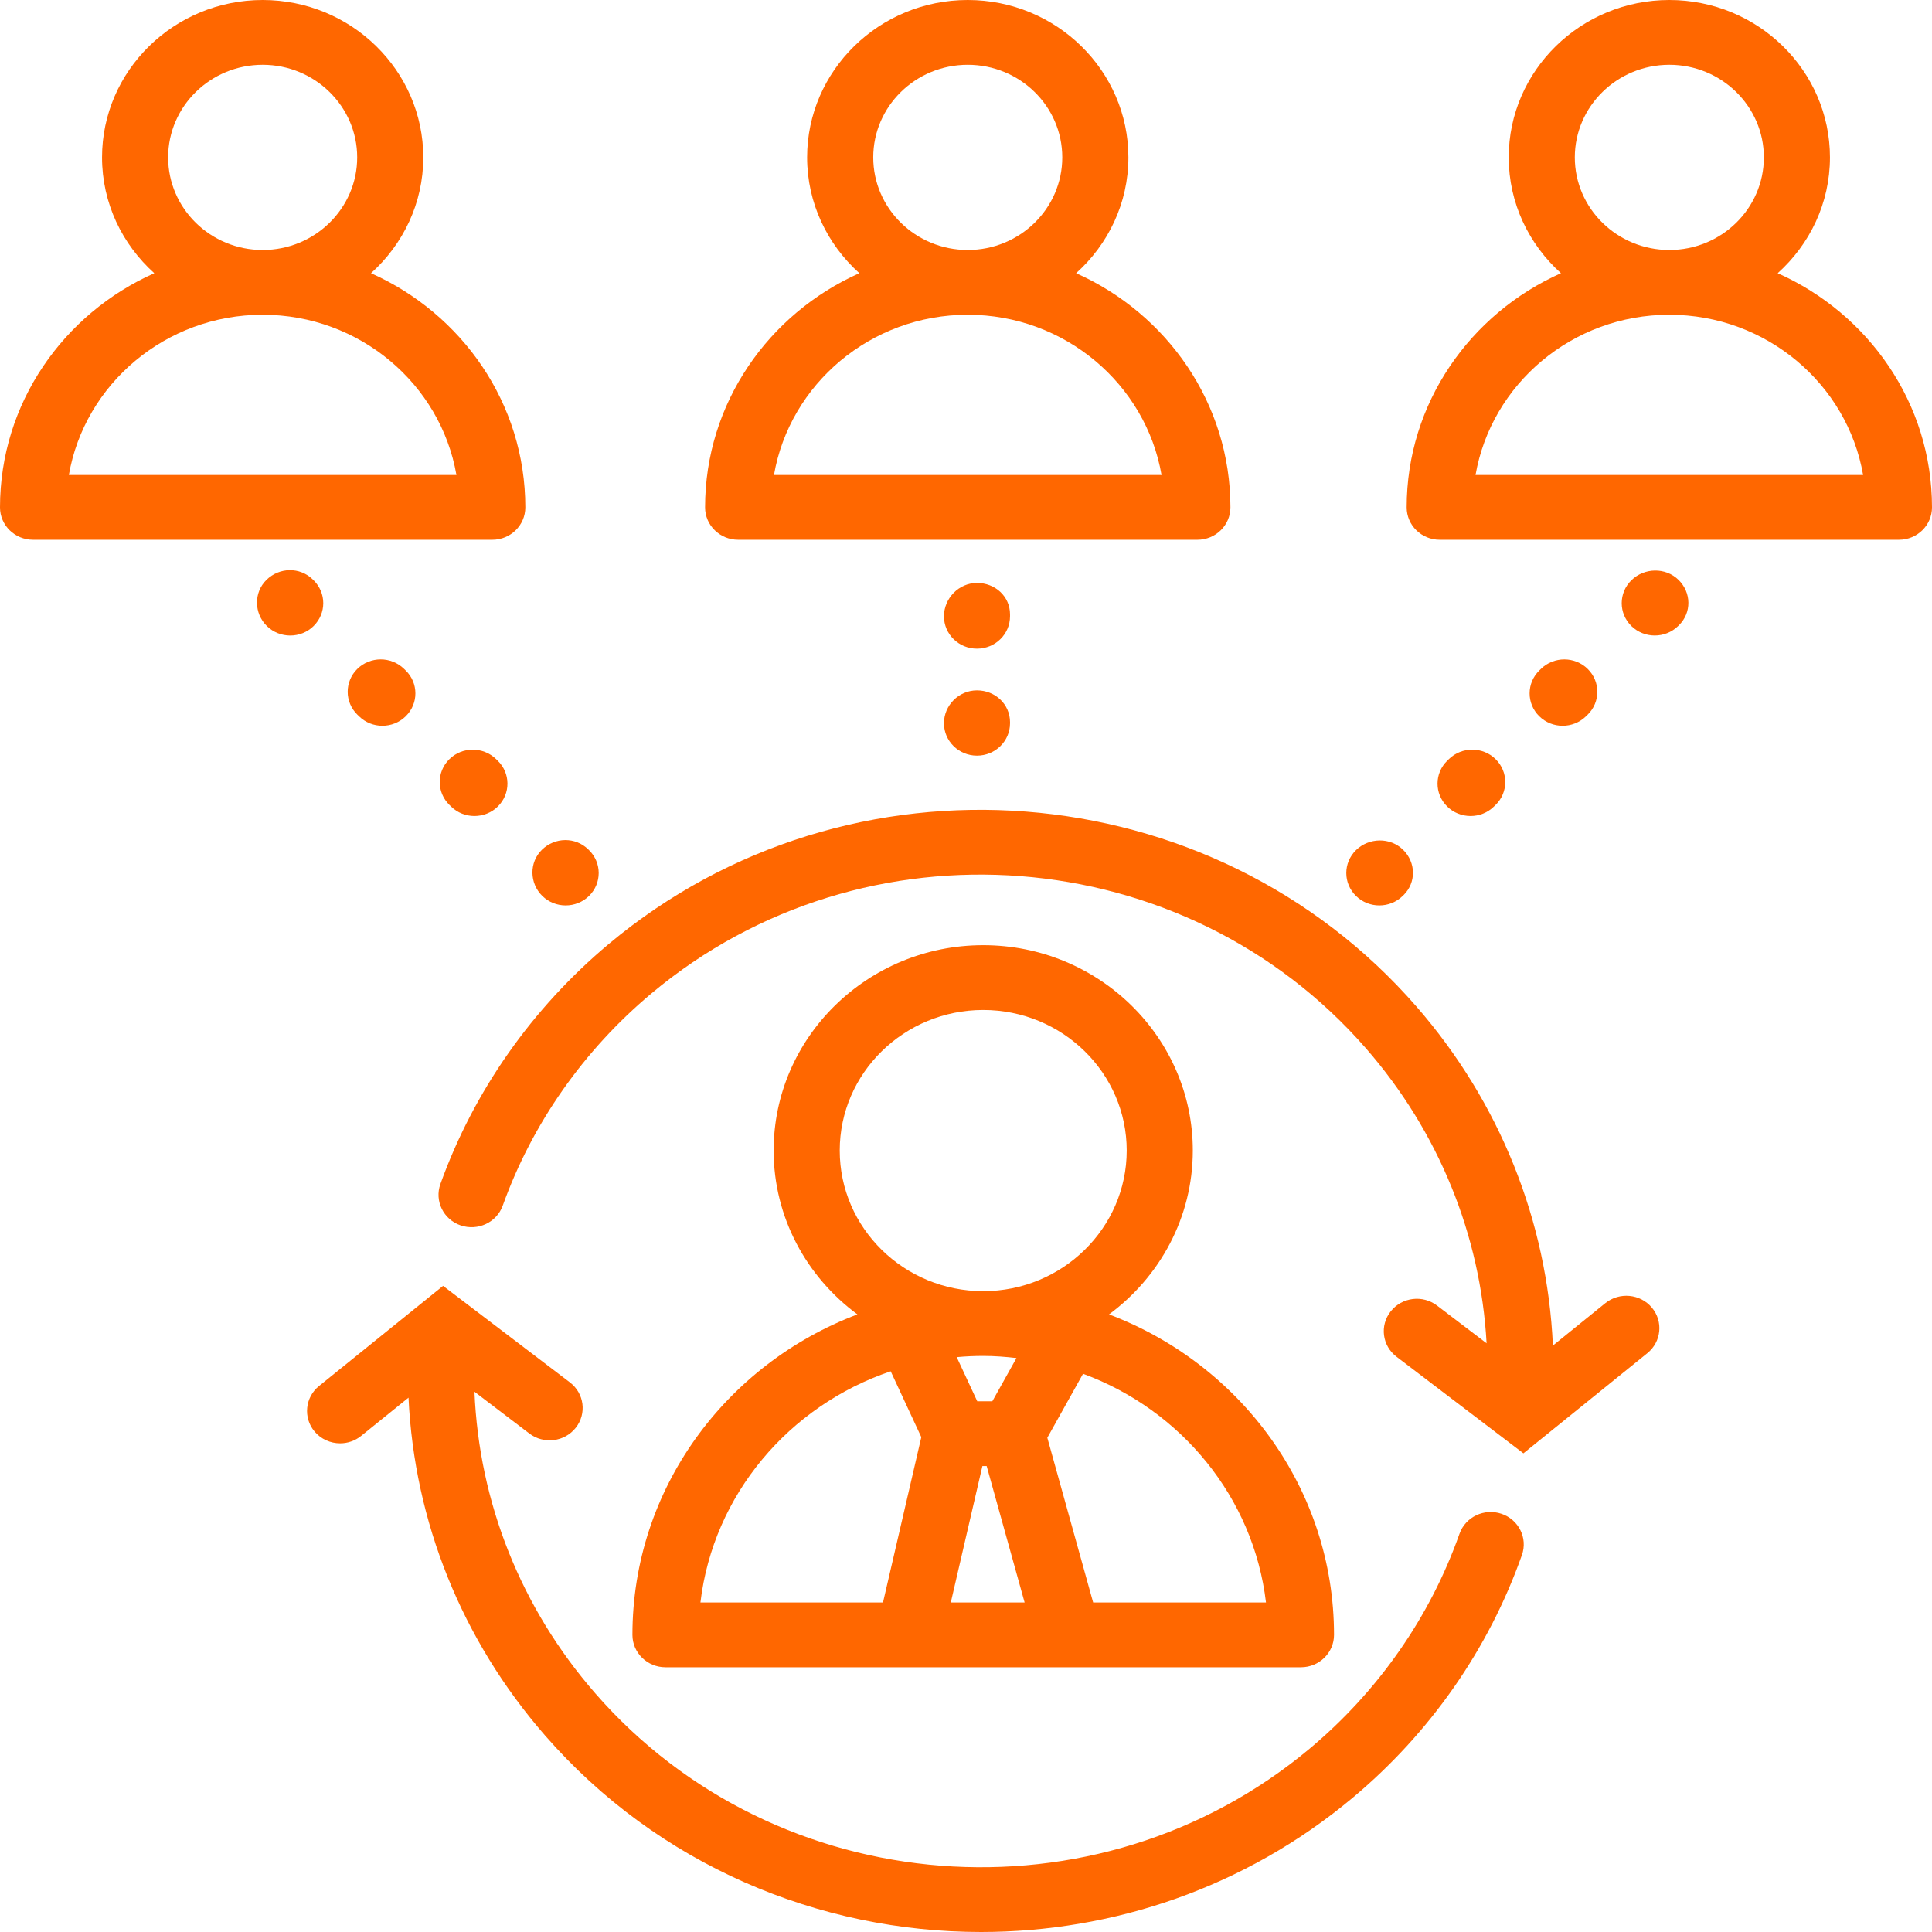
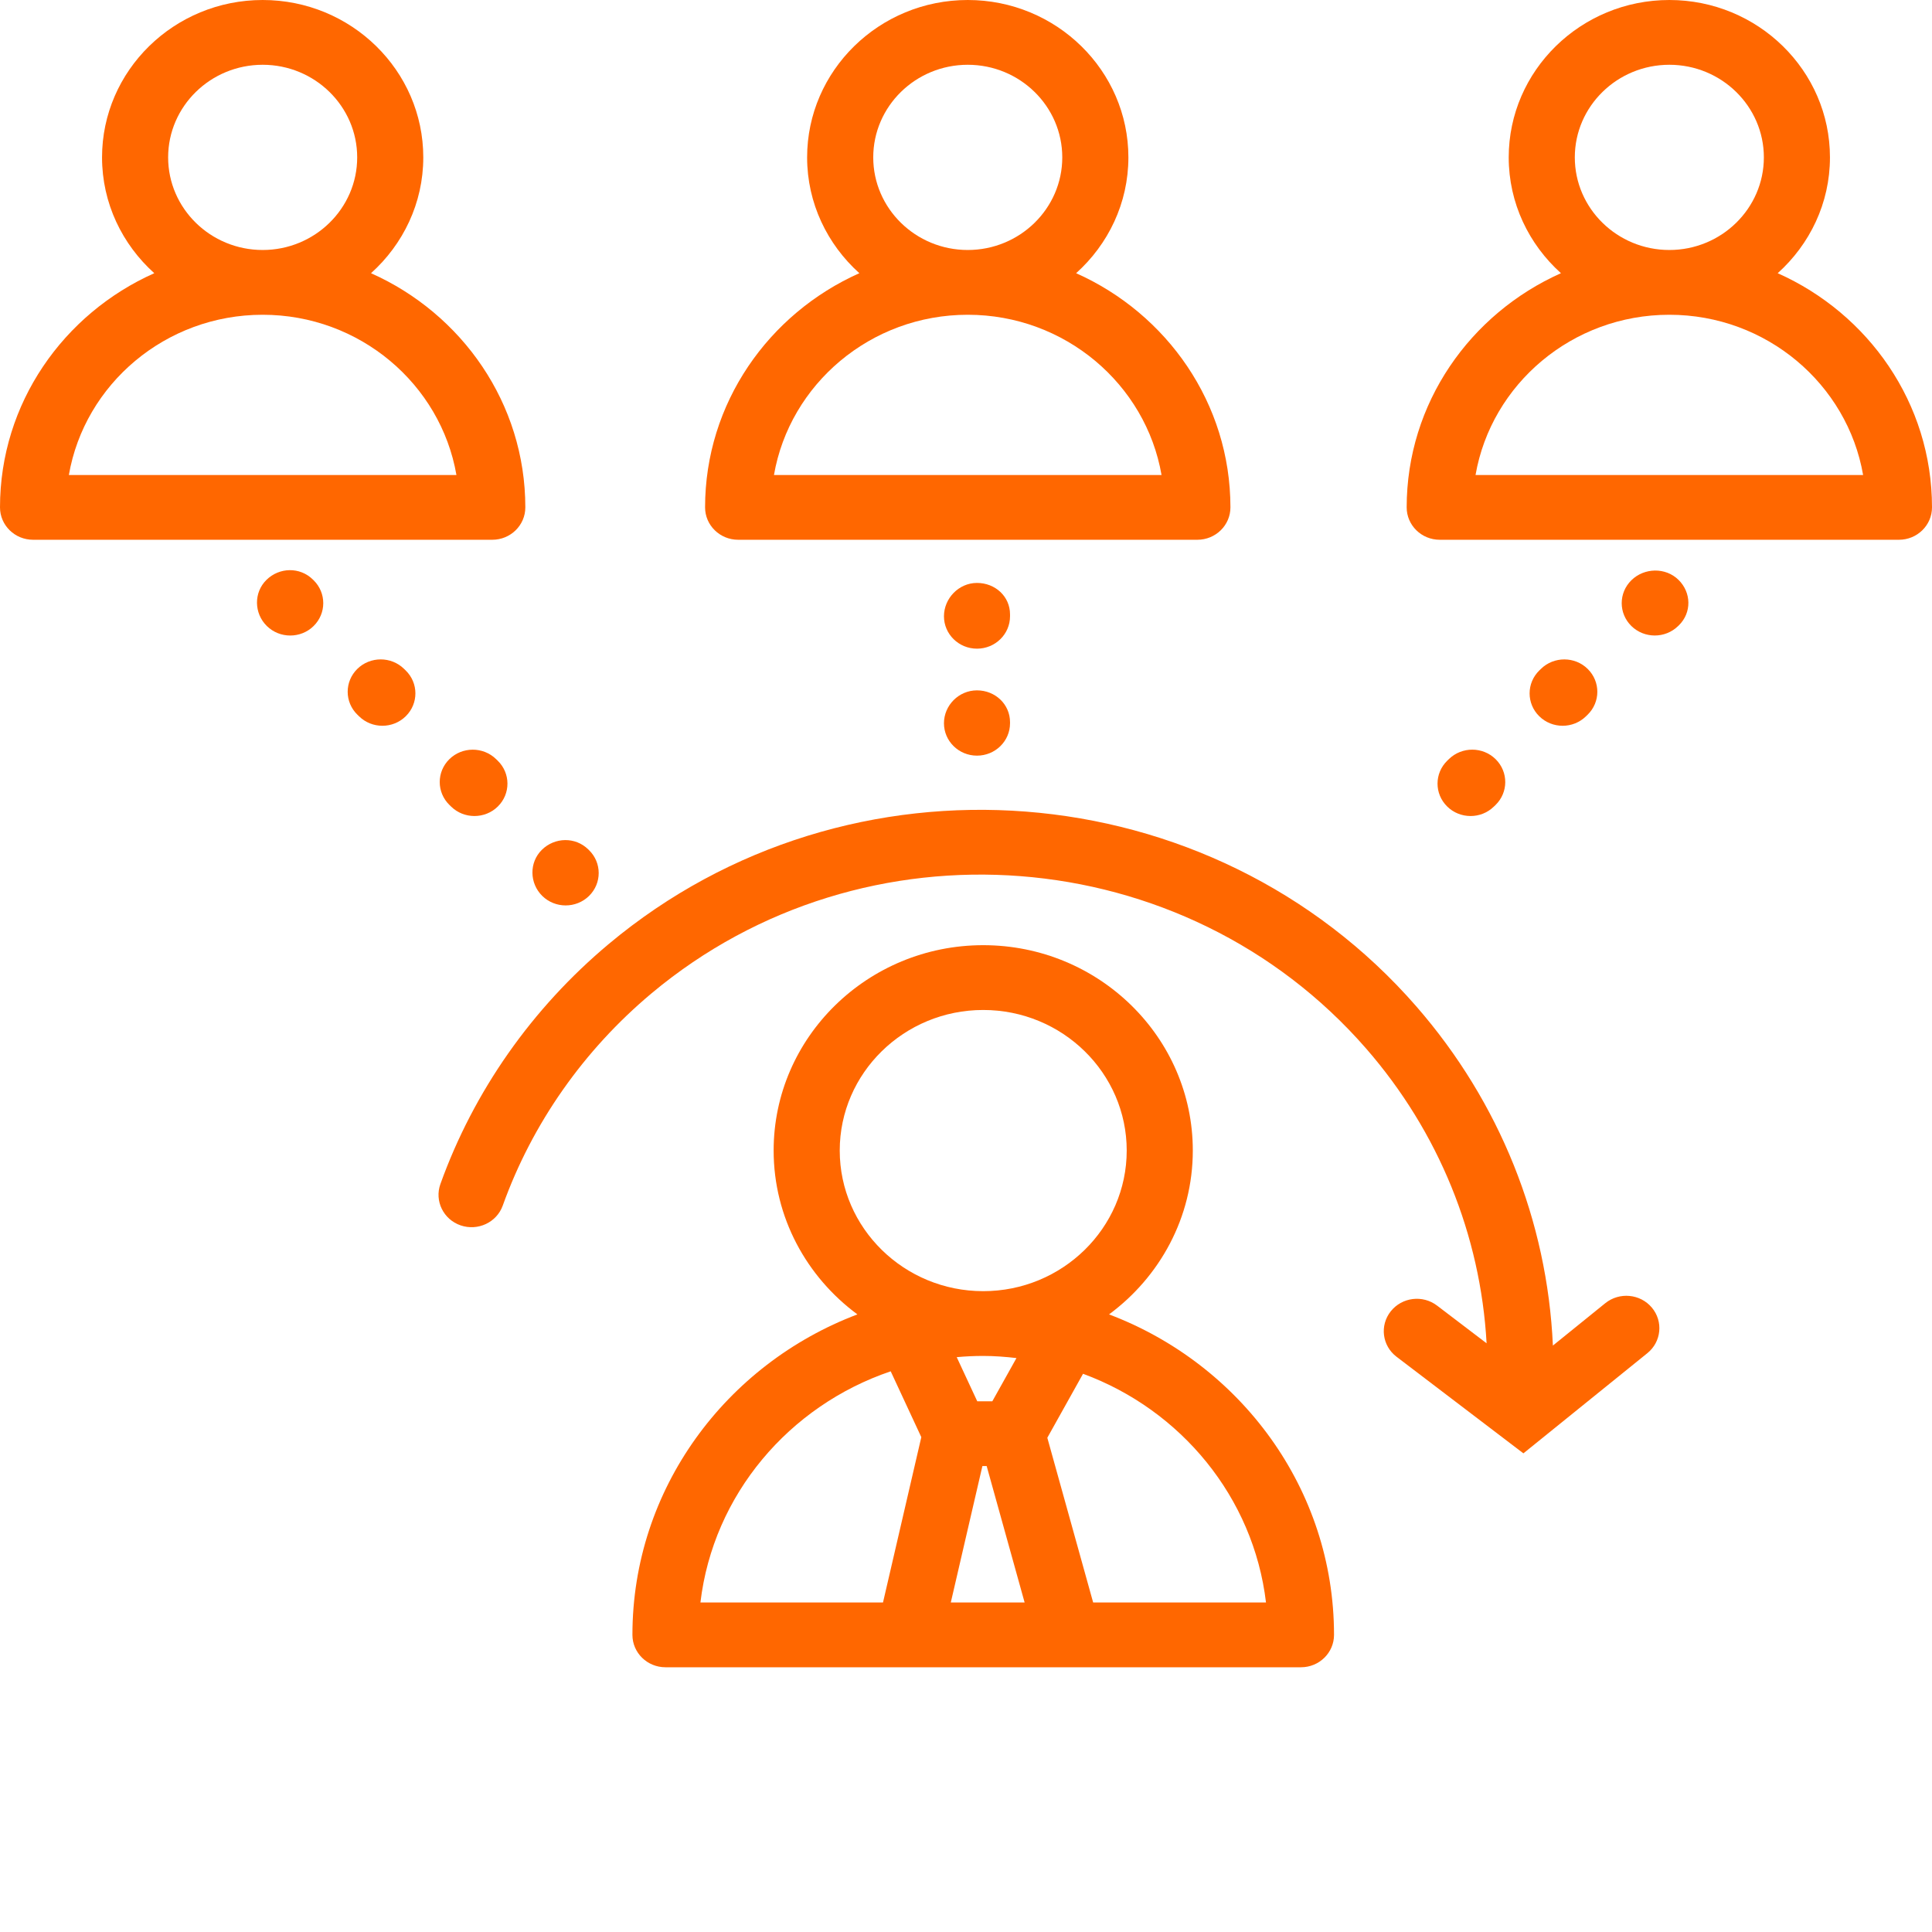
<svg xmlns="http://www.w3.org/2000/svg" width="76" height="76" viewBox="0 0 76 76" fill="none">
  <path d="M24.878 64.312C24.878 65.015 25.459 65.586 26.178 65.586H34.144H43.71H51.177C51.895 65.586 52.477 65.015 52.477 64.312C52.477 58.567 48.795 53.66 43.627 51.705C45.623 50.229 46.922 47.893 46.922 45.258C46.922 40.805 43.224 37.181 38.677 37.181C34.131 37.181 30.433 40.805 30.433 45.258C30.433 47.893 31.731 50.229 33.728 51.705C28.56 53.66 24.878 58.568 24.878 64.312ZM37.402 63.038L38.645 57.671H38.813L40.306 63.038H37.402ZM38.677 53.339C39.12 53.339 39.555 53.373 39.985 53.423L39.035 55.124H38.443L37.635 53.387C37.979 53.355 38.325 53.339 38.677 53.339ZM49.801 63.038H43.002L41.199 56.558L42.604 54.041C46.457 55.46 49.311 58.899 49.801 63.038ZM33.033 45.259C33.033 42.21 35.565 39.73 38.677 39.73C41.79 39.73 44.322 42.21 44.322 45.259C44.322 48.309 41.79 50.791 38.677 50.791C35.565 50.791 33.033 48.309 33.033 45.259ZM35.038 53.944L36.242 56.534L34.735 63.038H27.553C28.055 58.798 31.041 55.297 35.038 53.944Z" fill="#FF6700" />
  <path d="M39.732 24.167C39.732 23.464 39.151 22.931 38.432 22.931C37.714 22.931 37.133 23.54 37.133 24.243C37.133 24.946 37.714 25.517 38.432 25.517C39.151 25.517 39.732 24.946 39.732 24.243V24.167Z" fill="#FF6700" />
  <path d="M38.432 27.157C37.714 27.157 37.133 27.748 37.133 28.451C37.133 29.154 37.714 29.725 38.432 29.725C39.151 29.725 39.732 29.154 39.732 28.451V28.409C39.732 27.706 39.151 27.157 38.432 27.157Z" fill="#FF6700" />
  <path d="M12.336 22.825L12.305 22.795C11.798 22.297 10.99 22.311 10.482 22.811C9.975 23.308 9.99 24.13 10.498 24.627C10.752 24.876 11.085 25 11.417 25C11.75 25 12.083 24.876 12.336 24.627C12.843 24.129 12.843 23.323 12.336 22.825Z" fill="#FF6700" />
  <path d="M17.676 29.865C17.17 30.364 17.172 31.171 17.682 31.667L17.747 31.73C18 31.977 18.331 32.1 18.662 32.1C18.996 32.1 19.33 31.976 19.584 31.725C20.09 31.226 20.088 30.419 19.578 29.923L19.513 29.86C19.005 29.366 18.182 29.367 17.676 29.865Z" fill="#FF6700" />
  <path d="M14.055 26.314C13.549 26.814 13.551 27.62 14.061 28.116L14.126 28.179C14.379 28.426 14.71 28.55 15.041 28.55C15.375 28.55 15.709 28.425 15.963 28.174C16.469 27.675 16.467 26.868 15.957 26.372L15.892 26.309C15.384 25.814 14.56 25.816 14.055 26.314Z" fill="#FF6700" />
  <path d="M22.251 35.617C22.584 35.617 22.917 35.493 23.171 35.244C23.678 34.746 23.678 33.94 23.171 33.443L23.14 33.413C22.633 32.915 21.825 32.93 21.317 33.428C20.81 33.926 20.825 34.747 21.333 35.245C21.587 35.493 21.919 35.617 22.251 35.617Z" fill="#FF6700" />
  <path d="M64.175 22.825C63.667 23.323 63.667 24.129 64.175 24.627C64.429 24.875 64.761 24.999 65.094 24.999C65.427 24.999 65.759 24.875 66.013 24.627L66.044 24.597C66.551 24.099 66.536 23.308 66.028 22.81C65.52 22.311 64.682 22.328 64.175 22.825Z" fill="#FF6700" />
  <path d="M58.764 31.73L58.829 31.668C59.339 31.172 59.341 30.365 58.835 29.865C58.33 29.366 57.506 29.365 56.998 29.859L56.933 29.922C56.423 30.418 56.421 31.225 56.927 31.724C57.18 31.975 57.514 32.1 57.848 32.1C58.179 32.101 58.511 31.977 58.764 31.73Z" fill="#FF6700" />
  <path d="M62.386 28.18L62.451 28.117C62.961 27.621 62.963 26.814 62.457 26.315C61.952 25.816 61.128 25.815 60.62 26.309L60.555 26.372C60.045 26.868 60.043 27.675 60.549 28.174C60.803 28.425 61.136 28.55 61.471 28.55C61.801 28.55 62.133 28.426 62.386 28.18Z" fill="#FF6700" />
-   <path d="M54.26 35.617C54.593 35.617 54.925 35.493 55.179 35.244L55.21 35.215C55.717 34.717 55.702 33.925 55.194 33.428C54.686 32.929 53.849 32.945 53.341 33.443C52.833 33.941 52.833 34.746 53.341 35.244C53.595 35.493 53.927 35.617 54.26 35.617Z" fill="#FF6700" />
  <path d="M29.037 21.233H47.101C47.82 21.233 48.402 20.662 48.402 19.959C48.402 15.867 45.906 12.341 42.332 10.747C43.592 9.614 44.388 7.994 44.388 6.191C44.388 2.776 41.552 0 38.069 0C34.585 0 31.75 2.777 31.75 6.191C31.75 7.994 32.546 9.614 33.805 10.747C30.232 12.341 27.736 15.866 27.736 19.959C27.736 20.662 28.319 21.233 29.037 21.233ZM34.351 6.191C34.351 4.182 36.018 2.548 38.069 2.548C40.12 2.548 41.787 4.182 41.787 6.191C41.787 8.199 40.12 9.834 38.069 9.834C36.018 9.834 34.351 8.199 34.351 6.191ZM38.069 12.382C41.89 12.382 45.072 15.112 45.692 18.685H30.446C31.066 15.112 34.248 12.382 38.069 12.382Z" fill="#FF6700" />
  <path d="M69.93 10.747C71.19 9.614 71.986 7.994 71.986 6.191C71.986 2.776 69.151 0 65.668 0C62.184 0 59.349 2.777 59.349 6.191C59.349 7.994 60.145 9.614 61.404 10.747C57.83 12.341 55.335 15.866 55.335 19.959C55.335 20.662 55.917 21.233 56.635 21.233H74.7C75.418 21.233 76 20.662 76 19.959C76 15.866 73.505 12.341 69.93 10.747ZM61.949 6.191C61.949 4.182 63.617 2.548 65.668 2.548C67.718 2.548 69.386 4.182 69.386 6.191C69.386 8.199 67.718 9.834 65.668 9.834C63.617 9.834 61.949 8.199 61.949 6.191ZM58.044 18.685C58.664 15.112 61.847 12.382 65.667 12.382C69.487 12.382 72.67 15.112 73.29 18.685H58.044Z" fill="#FF6700" />
  <path d="M20.665 19.959C20.665 15.867 18.17 12.341 14.595 10.747C15.855 9.614 16.651 7.994 16.651 6.191C16.651 2.776 13.816 0 10.333 0C6.849 0 4.014 2.777 4.014 6.191C4.014 7.994 4.81 9.614 6.069 10.747C2.495 12.341 0 15.866 0 19.959C0 20.662 0.582 21.233 1.3 21.233H19.365C20.084 21.233 20.665 20.662 20.665 19.959ZM6.614 6.191C6.614 4.182 8.282 2.548 10.333 2.548C12.383 2.548 14.051 4.182 14.051 6.191C14.051 8.199 12.383 9.834 10.333 9.834C8.282 9.834 6.614 8.199 6.614 6.191ZM2.709 18.685C3.329 15.112 6.512 12.382 10.332 12.382C14.152 12.382 17.335 15.112 17.955 18.685H2.709Z" fill="#FF6700" />
-   <path d="M59.066 59.549C58.386 59.319 57.647 59.671 57.412 60.337C56.256 63.607 54.219 66.528 51.52 68.786C43.159 75.778 30.55 74.802 23.414 66.609C20.492 63.255 18.845 59.104 18.664 54.748L20.824 56.392C21.39 56.823 22.207 56.723 22.647 56.167C23.088 55.611 22.985 54.81 22.418 54.38L17.429 50.583L12.552 54.521C11.998 54.968 11.919 55.771 12.375 56.314C12.633 56.619 13.005 56.777 13.38 56.777C13.67 56.777 13.964 56.682 14.206 56.486L16.07 54.981C16.301 59.859 18.161 64.504 21.436 68.264C25.888 73.375 32.221 76 38.593 76C43.769 76 48.971 74.266 53.207 70.723C56.259 68.171 58.563 64.867 59.869 61.169C60.104 60.505 59.744 59.78 59.066 59.549Z" fill="#FF6700" />
  <path d="M63.148 51.264L61.087 52.931C60.866 48.033 58.997 43.357 55.718 39.593C47.65 30.332 33.398 29.228 23.948 37.133C20.926 39.662 18.635 42.927 17.324 46.578C17.086 47.242 17.442 47.97 18.119 48.203C18.798 48.435 19.539 48.088 19.777 47.424C20.936 44.196 22.962 41.308 25.635 39.071C33.996 32.08 46.603 33.056 53.74 41.247C56.595 44.525 58.241 48.585 58.479 52.842L56.532 51.36C55.965 50.927 55.149 51.028 54.708 51.585C54.267 52.141 54.37 52.942 54.937 53.372L59.927 57.171L64.803 53.23C65.357 52.783 65.435 51.979 64.979 51.437C64.522 50.893 63.703 50.817 63.148 51.264Z" fill="#FF6700" />
</svg>